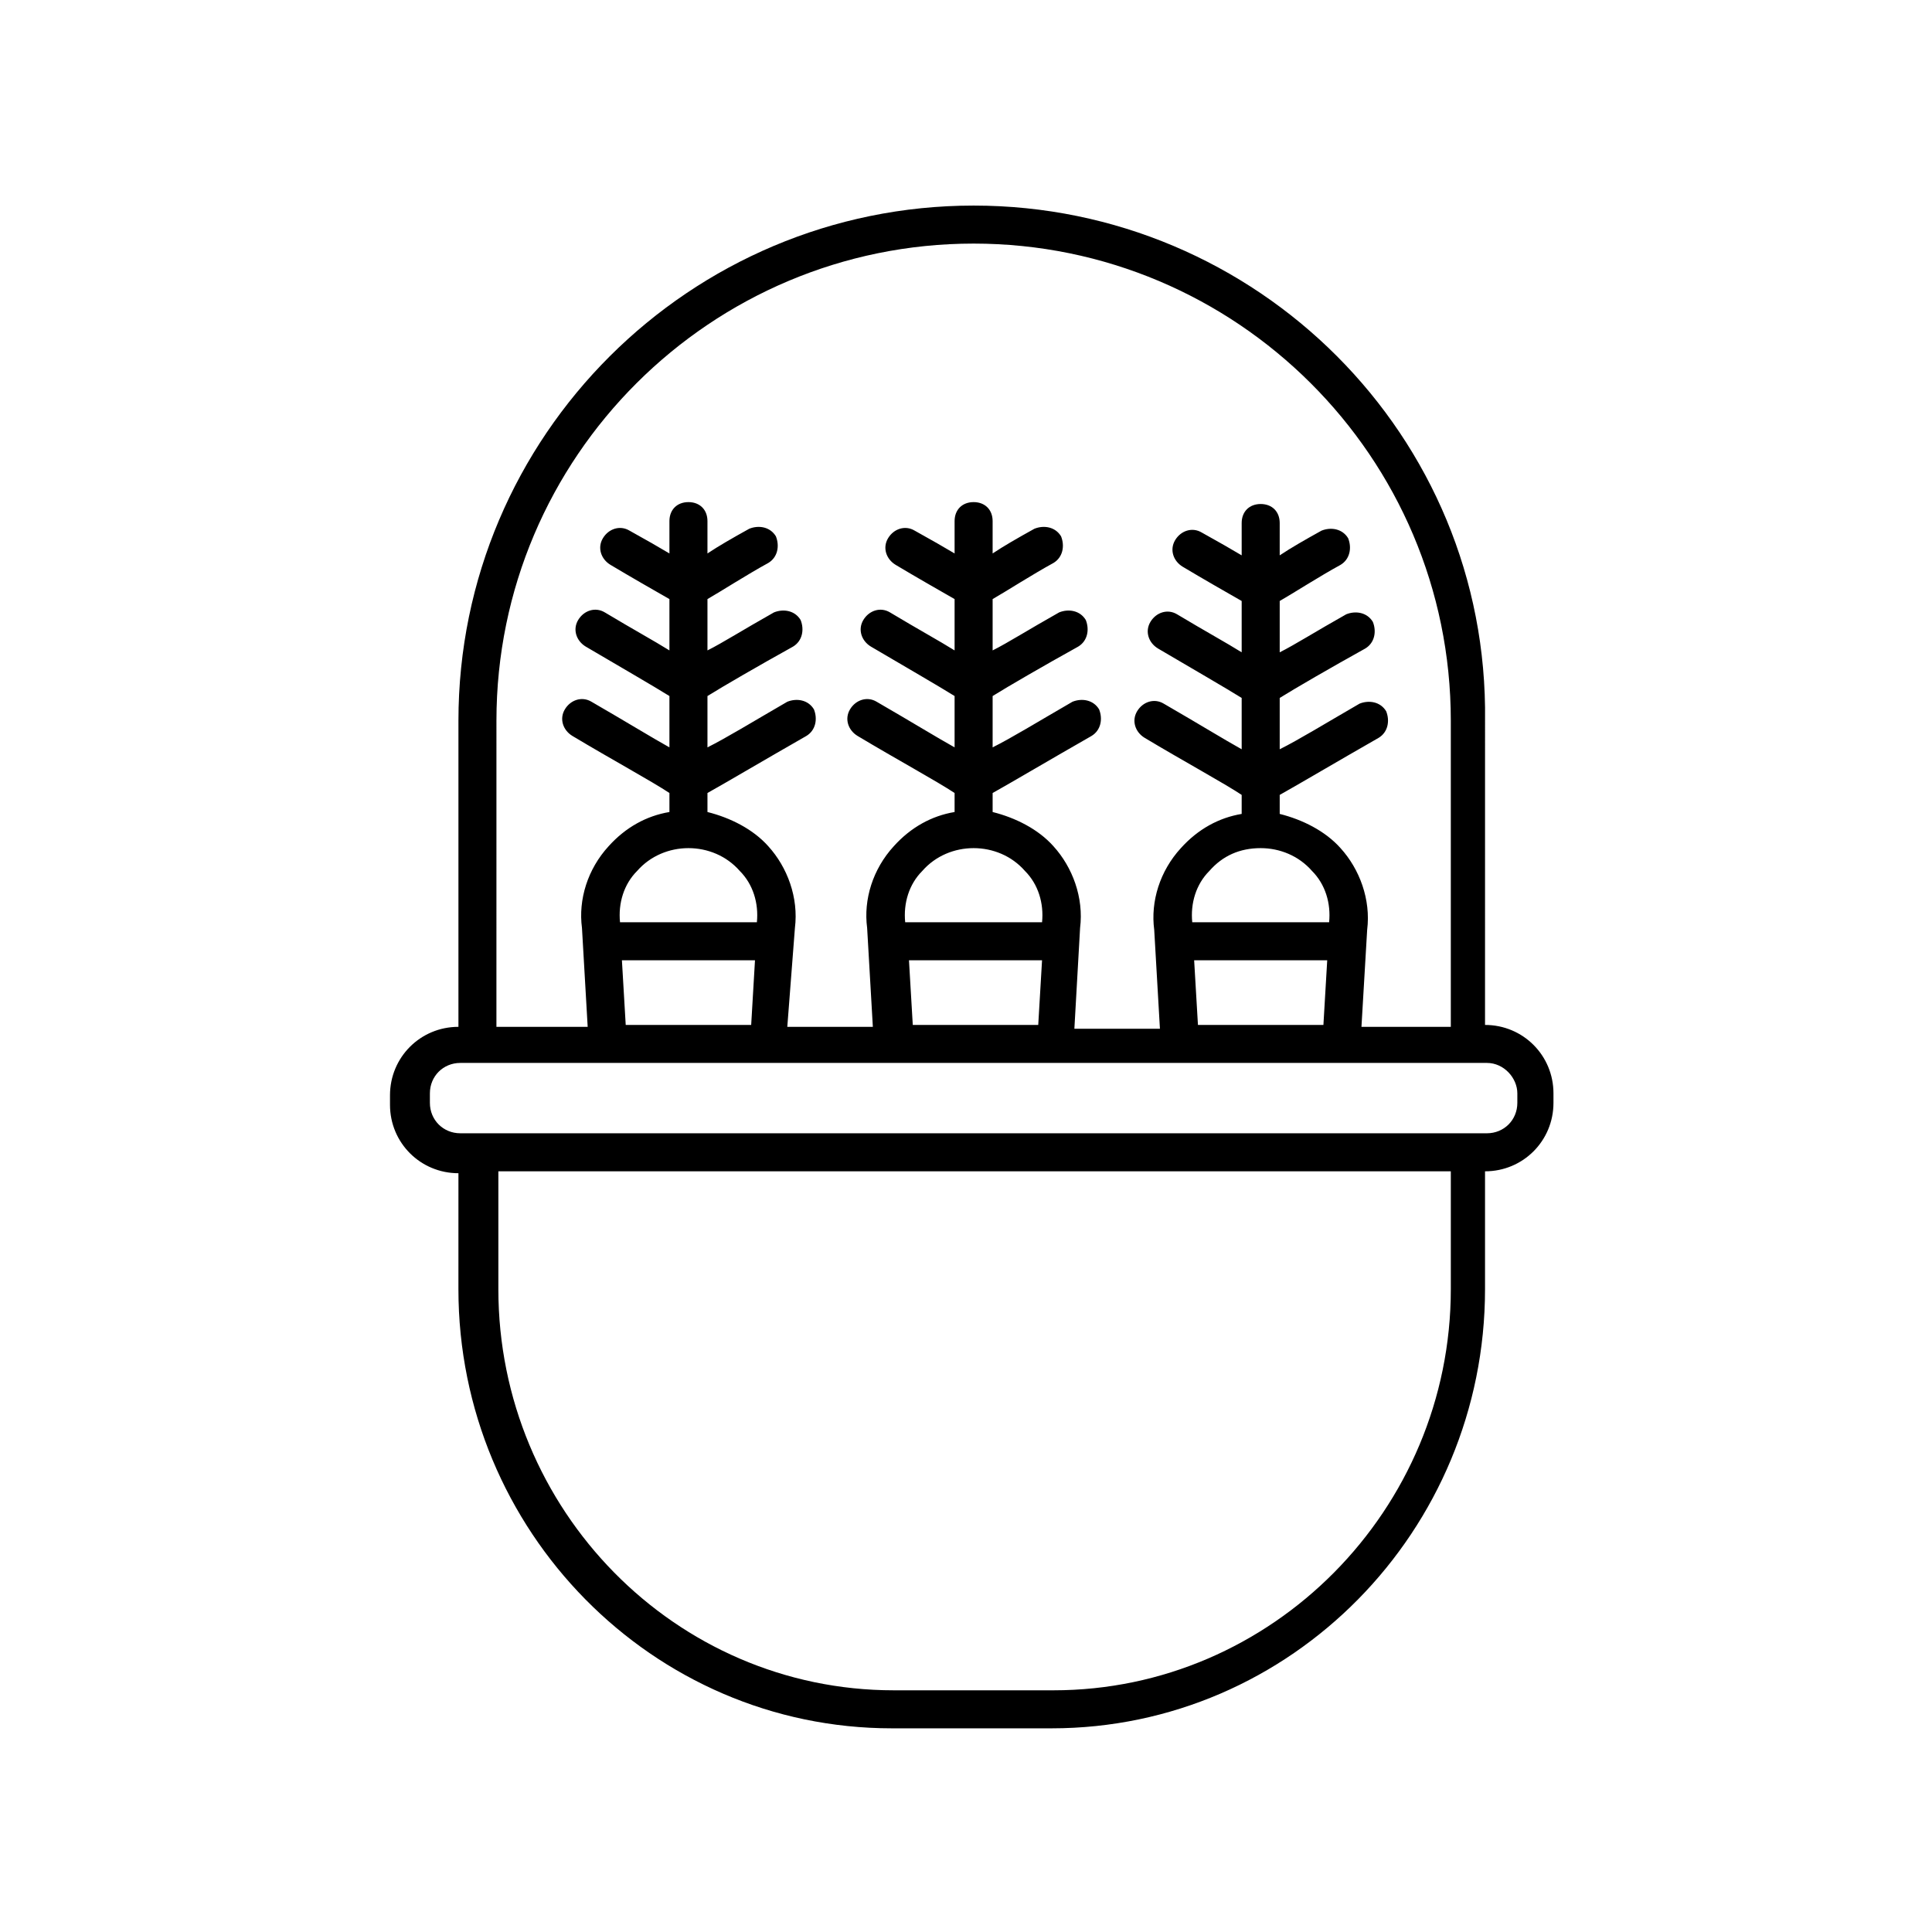
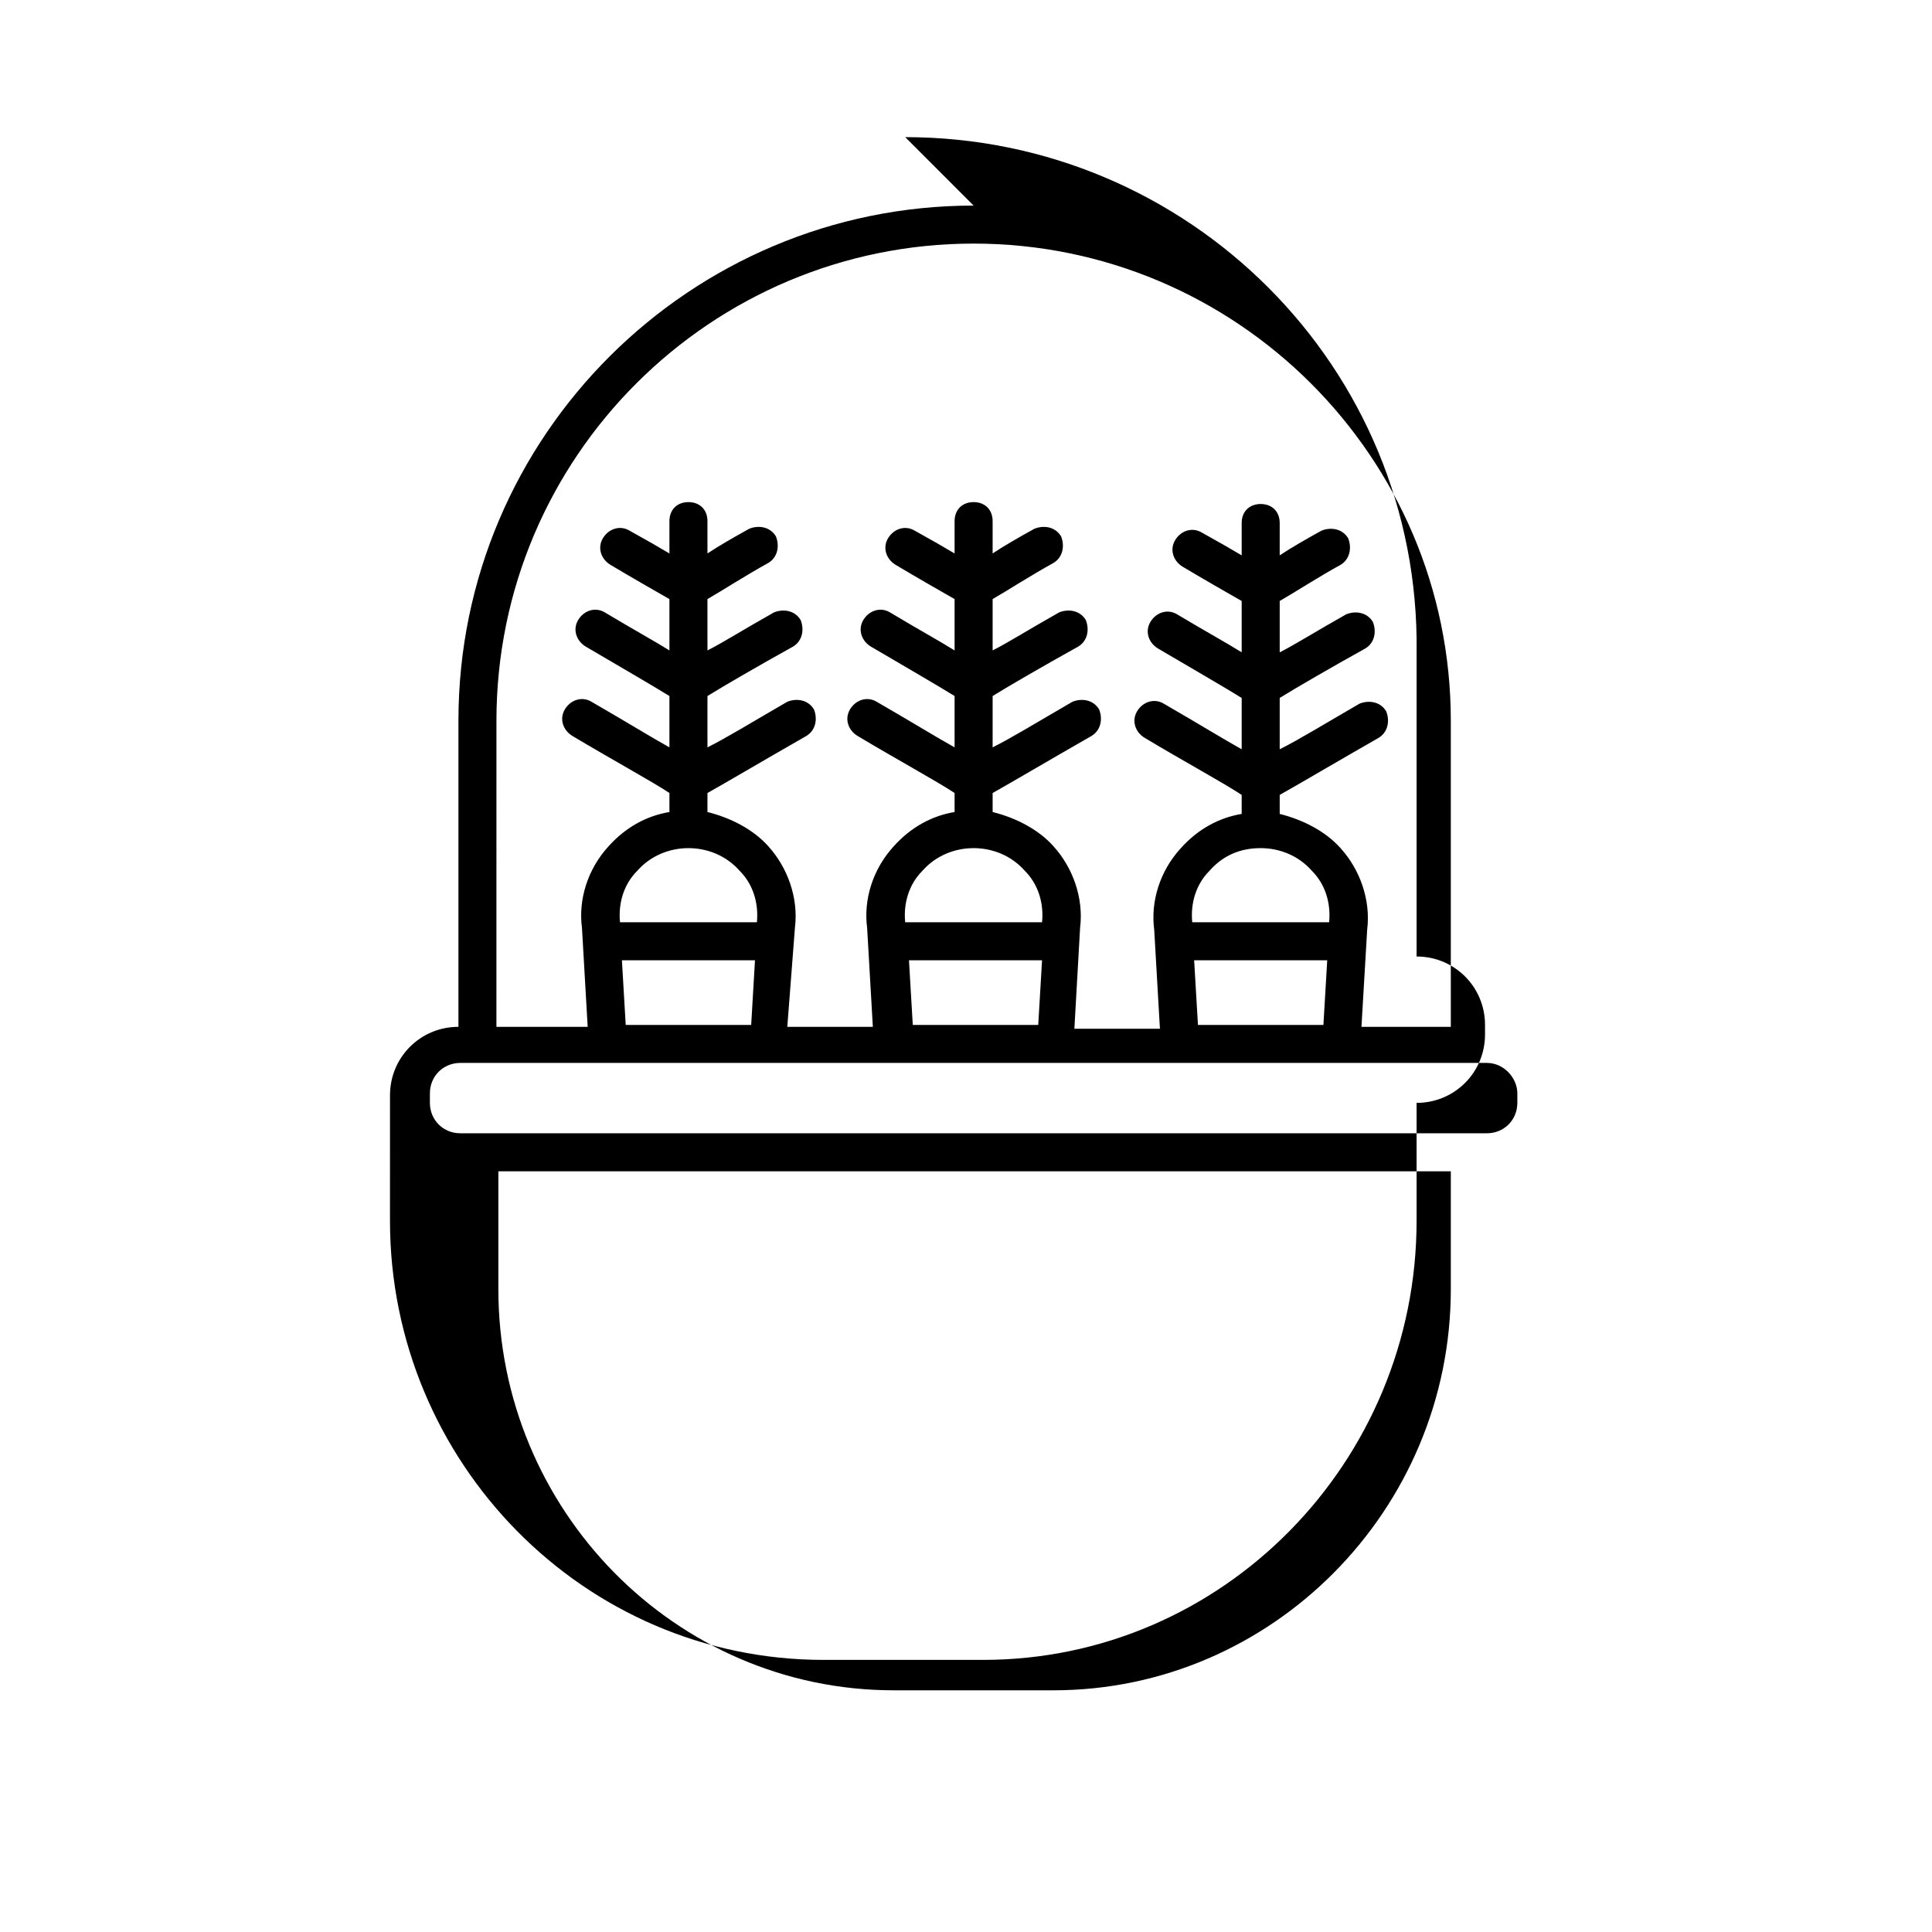
<svg xmlns="http://www.w3.org/2000/svg" fill="#000000" width="800px" height="800px" version="1.1" viewBox="144 144 512 512">
-   <path d="m402.02 198.48c-75.066 0-136.53 60.961-136.53 136.53v81.113c-10.078 0-18.137 8.062-18.137 18.137v2.519c0 10.078 8.062 18.137 18.137 18.137l-0.004 30.73c0 63.984 51.387 116.38 114.87 116.38h42.32c63.48 0 114.87-52.395 114.87-116.38v-31.234c10.078 0 18.137-8.062 18.137-18.137v-2.519c0-10.078-8.062-18.137-18.137-18.137l0.004-80.609c1.008-75.57-60.457-136.53-135.52-136.53zm0 10.074c69.527 0 126.46 56.426 126.46 126.46v81.113h-23.68l1.512-25.695c1.008-8.062-2.016-16.121-7.055-21.664-4.031-4.535-10.078-7.559-16.121-9.07v-5.039c4.535-2.519 15.617-9.07 26.199-15.113 2.519-1.512 3.023-4.535 2.016-7.055-1.512-2.519-4.535-3.023-7.055-2.016-9.574 5.543-16.121 9.574-21.16 12.09v-13.602c4.031-2.519 13.602-8.062 22.672-13.098 2.519-1.512 3.023-4.535 2.016-7.055-1.512-2.519-4.535-3.023-7.055-2.016-8.062 4.535-13.602 8.062-17.633 10.078v-13.602c3.527-2.016 10.578-6.551 16.121-9.574 2.519-1.512 3.023-4.535 2.016-7.055-1.512-2.519-4.535-3.023-7.055-2.016-4.535 2.519-8.062 4.535-11.082 6.551v-8.566c0-3.023-2.016-5.039-5.039-5.039-3.023 0-5.039 2.016-5.039 5.039v8.566c-2.519-1.512-6.047-3.527-10.578-6.047-2.519-1.512-5.543-0.504-7.055 2.016s-0.504 5.543 2.016 7.055c5.039 3.023 12.09 7.055 15.617 9.07v13.602c-4.031-2.519-9.574-5.543-17.129-10.078-2.519-1.512-5.543-0.504-7.055 2.016-1.512 2.519-0.504 5.543 2.016 7.055 8.566 5.039 18.137 10.578 22.168 13.098v13.602c-4.535-2.519-11.082-6.551-20.656-12.09-2.519-1.512-5.543-0.504-7.055 2.016-1.512 2.519-0.504 5.543 2.016 7.055 10.078 6.047 21.16 12.09 25.695 15.113v5.039c-6.047 1.008-11.586 4.031-16.121 9.07-5.543 6.047-8.062 14.105-7.055 21.664l1.512 26.199h-22.672l1.512-26.703c1.008-8.062-2.016-16.121-7.055-21.664-4.031-4.535-10.078-7.559-16.121-9.07v-5.039c4.535-2.519 15.617-9.07 26.199-15.113 2.519-1.512 3.023-4.535 2.016-7.055-1.512-2.519-4.535-3.023-7.055-2.016-9.574 5.543-16.121 9.574-21.16 12.09v-13.602c4.031-2.519 13.602-8.062 22.672-13.098 2.519-1.512 3.023-4.535 2.016-7.055-1.512-2.519-4.535-3.023-7.055-2.016-8.062 4.535-13.602 8.062-17.633 10.078v-13.602c3.527-2.016 10.578-6.551 16.121-9.574 2.519-1.512 3.023-4.535 2.016-7.055-1.512-2.519-4.535-3.023-7.055-2.016-4.535 2.519-8.062 4.535-11.082 6.551v-8.566c0-3.023-2.016-5.039-5.039-5.039-3.023 0-5.039 2.016-5.039 5.039v8.566c-2.519-1.512-6.047-3.527-10.578-6.047-2.519-1.512-5.543-0.504-7.055 2.016-1.512 2.519-0.504 5.543 2.016 7.055 5.039 3.023 12.09 7.055 15.617 9.07v13.602c-4.031-2.519-9.574-5.543-17.129-10.078-2.519-1.512-5.543-0.504-7.055 2.016-1.512 2.519-0.504 5.543 2.016 7.055 8.566 5.039 18.137 10.578 22.168 13.098v13.602c-4.535-2.519-11.082-6.551-20.656-12.09-2.519-1.512-5.543-0.504-7.055 2.016s-0.504 5.543 2.016 7.055c10.078 6.047 21.16 12.09 25.695 15.113v5.039c-6.047 1.008-11.586 4.031-16.121 9.07-5.543 6.047-8.062 14.105-7.055 21.664l1.512 26.199h-22.672l2.019-26.199c1.008-8.062-2.016-16.121-7.055-21.664-4.031-4.535-10.078-7.559-16.121-9.07v-5.039c4.535-2.519 15.617-9.07 26.199-15.113 2.519-1.512 3.023-4.535 2.016-7.055-1.512-2.519-4.535-3.023-7.055-2.016-9.574 5.543-16.121 9.574-21.16 12.09v-13.602c4.031-2.519 13.602-8.062 22.672-13.098 2.519-1.512 3.023-4.535 2.016-7.055-1.512-2.519-4.535-3.023-7.055-2.016-8.062 4.535-13.602 8.062-17.633 10.078v-13.602c3.527-2.016 10.578-6.551 16.121-9.574 2.519-1.512 3.023-4.535 2.016-7.055-1.512-2.519-4.535-3.023-7.055-2.016-4.535 2.519-8.062 4.535-11.082 6.551v-8.566c0-3.023-2.016-5.039-5.039-5.039-3.023 0-5.039 2.016-5.039 5.039v8.566c-2.519-1.512-6.047-3.527-10.578-6.047-2.519-1.512-5.543-0.504-7.055 2.016s-0.504 5.543 2.016 7.055c5.039 3.023 12.09 7.055 15.617 9.07v13.602c-4.031-2.519-9.574-5.543-17.129-10.078-2.519-1.512-5.543-0.504-7.055 2.016s-0.504 5.543 2.016 7.055c8.566 5.039 18.137 10.578 22.168 13.098v13.602c-4.535-2.519-11.082-6.551-20.656-12.09-2.519-1.512-5.543-0.504-7.055 2.016-1.512 2.519-0.504 5.543 2.016 7.055 10.078 6.047 21.16 12.09 25.695 15.113v5.039c-6.047 1.008-11.586 4.031-16.121 9.07-5.543 6.047-8.062 14.105-7.055 21.664l1.512 26.199h-24.184l0.004-81.113c0-70.031 56.93-126.46 126.46-126.46zm76.074 160.21c5.039 0 10.078 2.016 13.602 6.047 3.527 3.527 5.039 8.566 4.535 13.602h-36.273c-0.504-5.039 1.008-10.078 4.535-13.602 3.523-4.031 8.059-6.047 13.602-6.047zm-16.625 46.855-1.008-17.129h35.266l-1.008 17.129zm-59.449-46.855c5.039 0 10.078 2.016 13.602 6.047 3.527 3.527 5.039 8.566 4.535 13.602h-36.273c-0.504-5.039 1.008-10.078 4.535-13.602 3.523-4.031 8.562-6.047 13.602-6.047zm-16.125 46.855-1.008-17.129h35.266l-1.008 17.129zm-59.449-46.855c5.039 0 10.078 2.016 13.602 6.047 3.527 3.527 5.039 8.566 4.535 13.602h-36.273c-0.504-5.039 1.008-10.078 4.535-13.602 3.527-4.031 8.562-6.047 13.602-6.047zm-16.625 46.855-1.008-17.129h35.266l-1.008 17.129zm113.36 176.33h-42.32c-57.938 0-104.79-47.863-104.79-106.3v-31.234h252.41v31.234c0 58.445-47.355 106.3-105.3 106.3zm122.93-158.2v2.519c0 4.535-3.527 8.062-8.062 8.062h-272.06c-4.535 0-8.062-3.527-8.062-8.062v-2.519c0-4.535 3.527-8.062 8.062-8.062h272.06c4.539 0 8.062 4.031 8.062 8.062z" />
+   <path d="m402.02 198.48c-75.066 0-136.53 60.961-136.53 136.53v81.113c-10.078 0-18.137 8.062-18.137 18.137v2.519l-0.004 30.73c0 63.984 51.387 116.38 114.87 116.38h42.32c63.48 0 114.87-52.395 114.87-116.38v-31.234c10.078 0 18.137-8.062 18.137-18.137v-2.519c0-10.078-8.062-18.137-18.137-18.137l0.004-80.609c1.008-75.57-60.457-136.53-135.52-136.53zm0 10.074c69.527 0 126.46 56.426 126.46 126.46v81.113h-23.68l1.512-25.695c1.008-8.062-2.016-16.121-7.055-21.664-4.031-4.535-10.078-7.559-16.121-9.07v-5.039c4.535-2.519 15.617-9.07 26.199-15.113 2.519-1.512 3.023-4.535 2.016-7.055-1.512-2.519-4.535-3.023-7.055-2.016-9.574 5.543-16.121 9.574-21.16 12.09v-13.602c4.031-2.519 13.602-8.062 22.672-13.098 2.519-1.512 3.023-4.535 2.016-7.055-1.512-2.519-4.535-3.023-7.055-2.016-8.062 4.535-13.602 8.062-17.633 10.078v-13.602c3.527-2.016 10.578-6.551 16.121-9.574 2.519-1.512 3.023-4.535 2.016-7.055-1.512-2.519-4.535-3.023-7.055-2.016-4.535 2.519-8.062 4.535-11.082 6.551v-8.566c0-3.023-2.016-5.039-5.039-5.039-3.023 0-5.039 2.016-5.039 5.039v8.566c-2.519-1.512-6.047-3.527-10.578-6.047-2.519-1.512-5.543-0.504-7.055 2.016s-0.504 5.543 2.016 7.055c5.039 3.023 12.09 7.055 15.617 9.07v13.602c-4.031-2.519-9.574-5.543-17.129-10.078-2.519-1.512-5.543-0.504-7.055 2.016-1.512 2.519-0.504 5.543 2.016 7.055 8.566 5.039 18.137 10.578 22.168 13.098v13.602c-4.535-2.519-11.082-6.551-20.656-12.09-2.519-1.512-5.543-0.504-7.055 2.016-1.512 2.519-0.504 5.543 2.016 7.055 10.078 6.047 21.16 12.09 25.695 15.113v5.039c-6.047 1.008-11.586 4.031-16.121 9.07-5.543 6.047-8.062 14.105-7.055 21.664l1.512 26.199h-22.672l1.512-26.703c1.008-8.062-2.016-16.121-7.055-21.664-4.031-4.535-10.078-7.559-16.121-9.07v-5.039c4.535-2.519 15.617-9.07 26.199-15.113 2.519-1.512 3.023-4.535 2.016-7.055-1.512-2.519-4.535-3.023-7.055-2.016-9.574 5.543-16.121 9.574-21.16 12.09v-13.602c4.031-2.519 13.602-8.062 22.672-13.098 2.519-1.512 3.023-4.535 2.016-7.055-1.512-2.519-4.535-3.023-7.055-2.016-8.062 4.535-13.602 8.062-17.633 10.078v-13.602c3.527-2.016 10.578-6.551 16.121-9.574 2.519-1.512 3.023-4.535 2.016-7.055-1.512-2.519-4.535-3.023-7.055-2.016-4.535 2.519-8.062 4.535-11.082 6.551v-8.566c0-3.023-2.016-5.039-5.039-5.039-3.023 0-5.039 2.016-5.039 5.039v8.566c-2.519-1.512-6.047-3.527-10.578-6.047-2.519-1.512-5.543-0.504-7.055 2.016-1.512 2.519-0.504 5.543 2.016 7.055 5.039 3.023 12.09 7.055 15.617 9.07v13.602c-4.031-2.519-9.574-5.543-17.129-10.078-2.519-1.512-5.543-0.504-7.055 2.016-1.512 2.519-0.504 5.543 2.016 7.055 8.566 5.039 18.137 10.578 22.168 13.098v13.602c-4.535-2.519-11.082-6.551-20.656-12.09-2.519-1.512-5.543-0.504-7.055 2.016s-0.504 5.543 2.016 7.055c10.078 6.047 21.16 12.09 25.695 15.113v5.039c-6.047 1.008-11.586 4.031-16.121 9.07-5.543 6.047-8.062 14.105-7.055 21.664l1.512 26.199h-22.672l2.019-26.199c1.008-8.062-2.016-16.121-7.055-21.664-4.031-4.535-10.078-7.559-16.121-9.07v-5.039c4.535-2.519 15.617-9.07 26.199-15.113 2.519-1.512 3.023-4.535 2.016-7.055-1.512-2.519-4.535-3.023-7.055-2.016-9.574 5.543-16.121 9.574-21.16 12.09v-13.602c4.031-2.519 13.602-8.062 22.672-13.098 2.519-1.512 3.023-4.535 2.016-7.055-1.512-2.519-4.535-3.023-7.055-2.016-8.062 4.535-13.602 8.062-17.633 10.078v-13.602c3.527-2.016 10.578-6.551 16.121-9.574 2.519-1.512 3.023-4.535 2.016-7.055-1.512-2.519-4.535-3.023-7.055-2.016-4.535 2.519-8.062 4.535-11.082 6.551v-8.566c0-3.023-2.016-5.039-5.039-5.039-3.023 0-5.039 2.016-5.039 5.039v8.566c-2.519-1.512-6.047-3.527-10.578-6.047-2.519-1.512-5.543-0.504-7.055 2.016s-0.504 5.543 2.016 7.055c5.039 3.023 12.09 7.055 15.617 9.07v13.602c-4.031-2.519-9.574-5.543-17.129-10.078-2.519-1.512-5.543-0.504-7.055 2.016s-0.504 5.543 2.016 7.055c8.566 5.039 18.137 10.578 22.168 13.098v13.602c-4.535-2.519-11.082-6.551-20.656-12.09-2.519-1.512-5.543-0.504-7.055 2.016-1.512 2.519-0.504 5.543 2.016 7.055 10.078 6.047 21.16 12.09 25.695 15.113v5.039c-6.047 1.008-11.586 4.031-16.121 9.07-5.543 6.047-8.062 14.105-7.055 21.664l1.512 26.199h-24.184l0.004-81.113c0-70.031 56.93-126.46 126.46-126.46zm76.074 160.21c5.039 0 10.078 2.016 13.602 6.047 3.527 3.527 5.039 8.566 4.535 13.602h-36.273c-0.504-5.039 1.008-10.078 4.535-13.602 3.523-4.031 8.059-6.047 13.602-6.047zm-16.625 46.855-1.008-17.129h35.266l-1.008 17.129zm-59.449-46.855c5.039 0 10.078 2.016 13.602 6.047 3.527 3.527 5.039 8.566 4.535 13.602h-36.273c-0.504-5.039 1.008-10.078 4.535-13.602 3.523-4.031 8.562-6.047 13.602-6.047zm-16.125 46.855-1.008-17.129h35.266l-1.008 17.129zm-59.449-46.855c5.039 0 10.078 2.016 13.602 6.047 3.527 3.527 5.039 8.566 4.535 13.602h-36.273c-0.504-5.039 1.008-10.078 4.535-13.602 3.527-4.031 8.562-6.047 13.602-6.047zm-16.625 46.855-1.008-17.129h35.266l-1.008 17.129zm113.36 176.33h-42.32c-57.938 0-104.79-47.863-104.79-106.3v-31.234h252.41v31.234c0 58.445-47.355 106.3-105.3 106.3zm122.93-158.2v2.519c0 4.535-3.527 8.062-8.062 8.062h-272.06c-4.535 0-8.062-3.527-8.062-8.062v-2.519c0-4.535 3.527-8.062 8.062-8.062h272.06c4.539 0 8.062 4.031 8.062 8.062z" />
</svg>